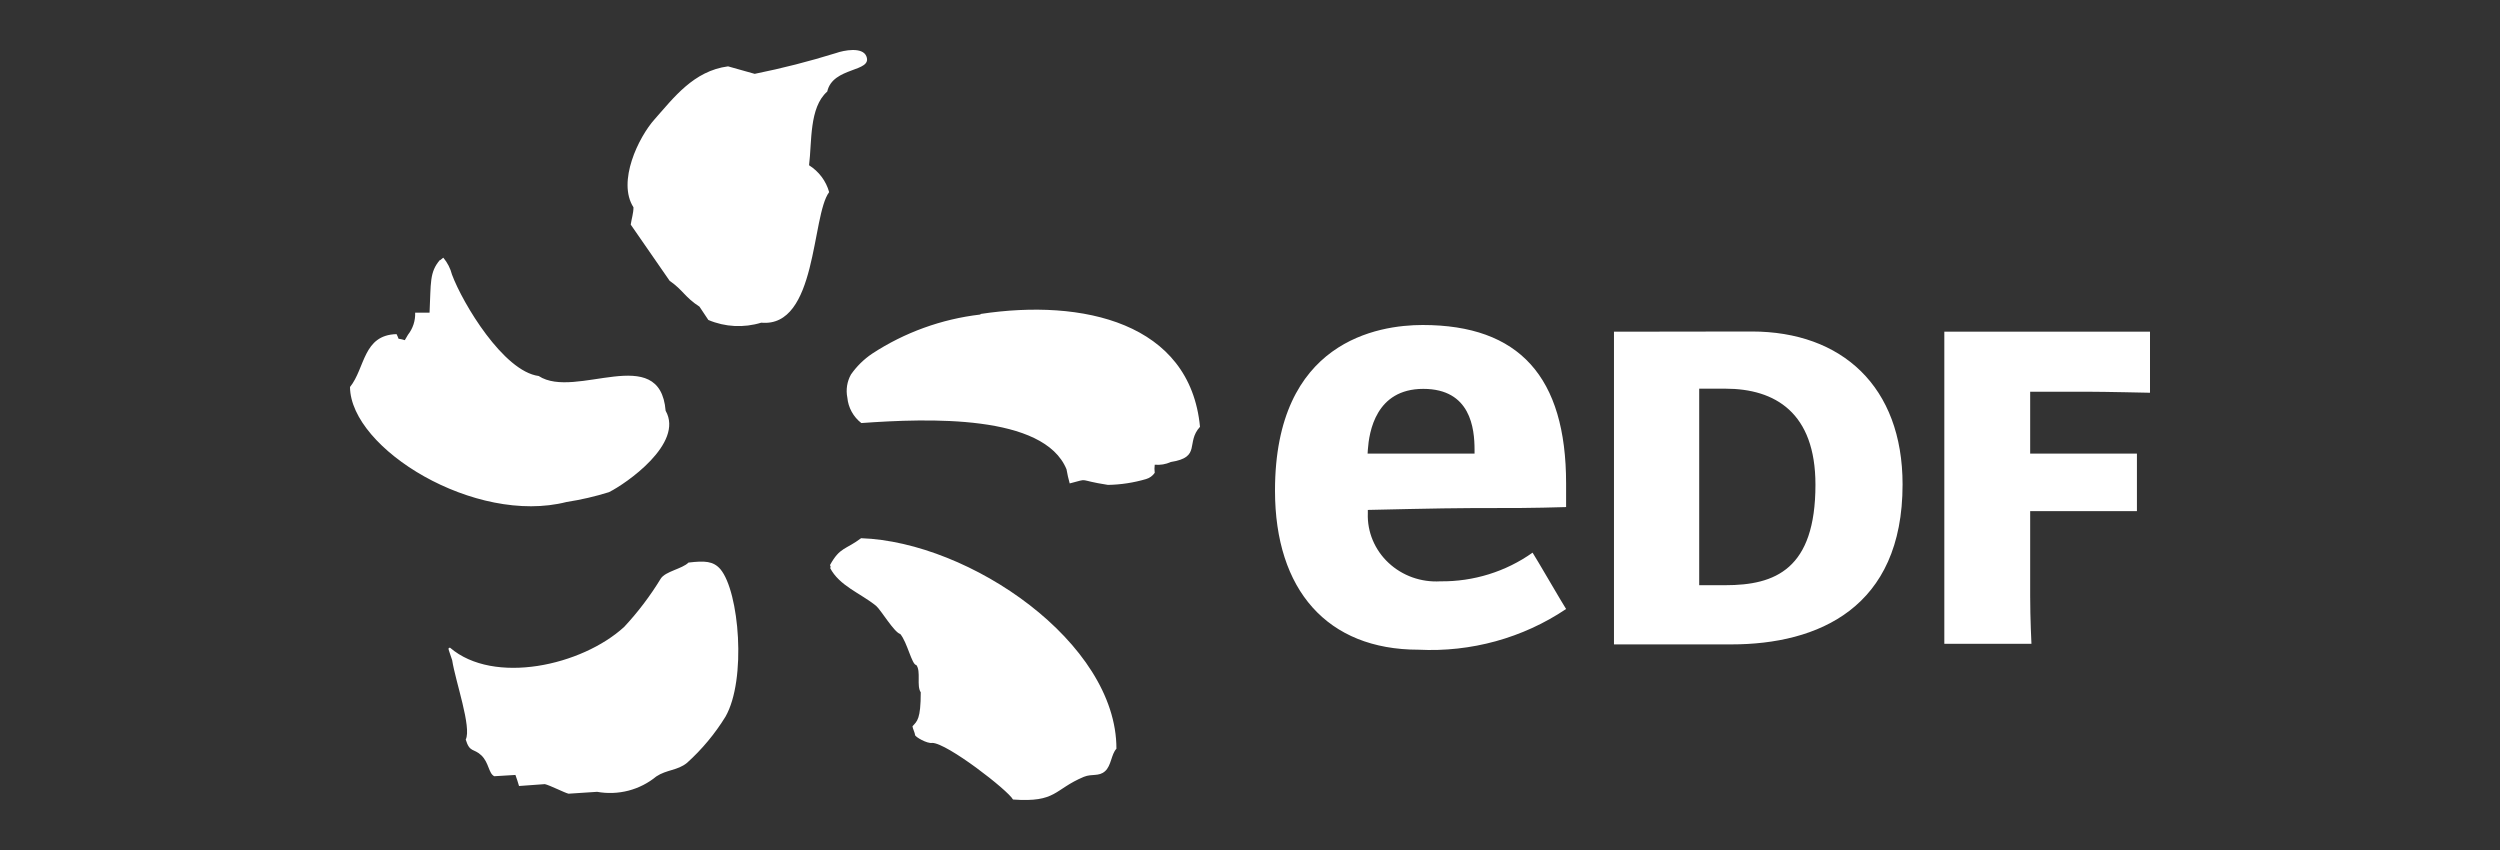
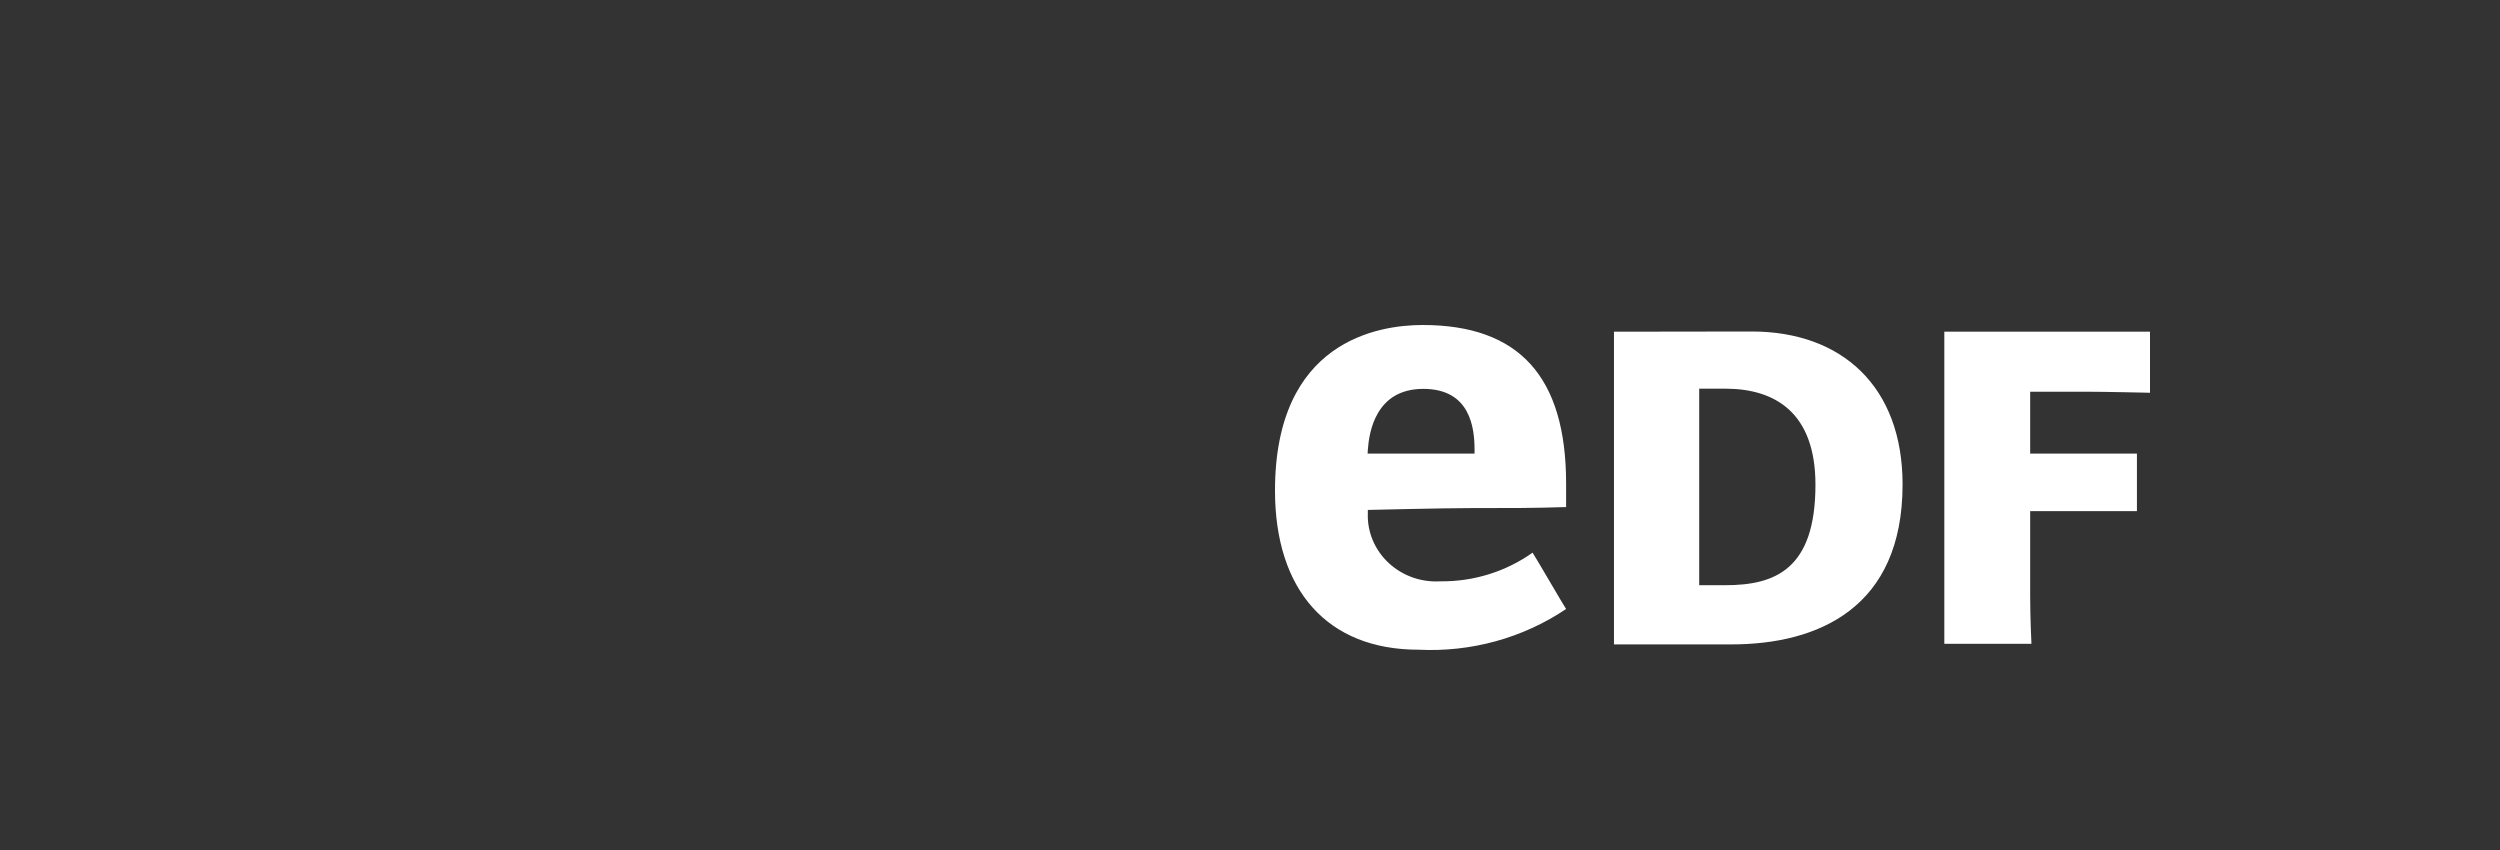
<svg xmlns="http://www.w3.org/2000/svg" width="100" height="34" viewBox="0 0 100 34" fill="none">
  <rect x="0" y="0" width="100" height="34" fill="#333333" stroke="none" />
-   <path fill-rule="evenodd" clip-rule="evenodd" d="M32.362 6.61C32.481 5.669 32.362 4.303 33.09 3.662C33.31 2.662 34.909 2.895 34.656 2.254C34.503 1.863 33.75 2.013 33.446 2.121C32.375 2.454 31.288 2.732 30.188 2.954L29.122 2.654C27.742 2.837 26.947 3.912 26.185 4.77C25.542 5.486 24.679 7.268 25.339 8.293C25.339 8.526 25.263 8.751 25.229 8.984L26.786 11.233C27.328 11.608 27.395 11.891 27.979 12.266L28.334 12.799C29.004 13.083 29.754 13.121 30.45 12.907C32.692 13.116 32.455 8.626 33.166 7.685C33.043 7.241 32.756 6.858 32.362 6.61ZM22.665 20.079C23.238 19.991 23.804 19.86 24.357 19.687C25.034 19.354 27.37 17.738 26.625 16.43C26.397 13.674 23.02 16.006 21.548 15.04C20.143 14.856 18.51 12.141 18.079 10.983C18.017 10.739 17.901 10.512 17.74 10.317C17.74 10.275 17.596 10.442 17.596 10.4C17.173 10.892 17.241 11.316 17.182 12.508H16.606C16.619 12.826 16.517 13.138 16.319 13.39L16.192 13.607C15.828 13.49 16.014 13.657 15.862 13.365C14.516 13.399 14.609 14.723 14 15.481C14.025 17.955 19.009 21.012 22.665 20.079ZM39.208 12.582C37.662 12.762 36.18 13.299 34.884 14.148C34.552 14.372 34.265 14.655 34.038 14.981C33.881 15.263 33.83 15.591 33.894 15.906C33.912 16.104 33.971 16.296 34.067 16.47C34.163 16.645 34.294 16.799 34.453 16.922C37.126 16.73 41.755 16.564 42.66 18.771C42.693 18.962 42.736 19.151 42.788 19.337C43.634 19.121 43.024 19.196 44.319 19.396C44.835 19.387 45.348 19.308 45.842 19.163C45.984 19.122 46.107 19.034 46.189 18.913C46.175 18.805 46.175 18.696 46.189 18.588C46.41 18.609 46.632 18.572 46.832 18.48C48.068 18.288 47.416 17.713 48 17.072C47.602 12.899 43.304 11.941 39.233 12.557L39.208 12.582ZM34.444 21.528C33.826 21.994 33.598 21.878 33.2 22.603C33.2 22.603 33.259 22.711 33.2 22.711C33.572 23.436 34.419 23.727 35.045 24.235C35.239 24.402 35.764 25.293 36.01 25.36C36.289 25.684 36.475 26.601 36.653 26.601C36.847 26.851 36.653 27.433 36.83 27.692C36.83 28.766 36.686 28.849 36.5 29.049C36.5 29.124 36.602 29.324 36.602 29.399C36.602 29.474 37.093 29.757 37.287 29.716C37.88 29.716 40.325 31.615 40.52 31.981C42.271 32.106 42.144 31.581 43.354 31.073C43.684 30.94 43.947 31.073 44.201 30.849C44.455 30.624 44.446 30.174 44.657 29.949C44.666 25.701 38.793 21.678 34.444 21.528ZM27.539 22.503C27.294 22.753 26.617 22.852 26.431 23.144C26.01 23.835 25.52 24.483 24.967 25.076C23.274 26.626 19.754 27.409 18.003 25.909C17.884 25.909 17.952 25.984 18.087 26.409C18.214 27.242 18.874 29.099 18.629 29.582C18.789 30.116 18.95 29.924 19.255 30.215C19.559 30.507 19.543 30.94 19.771 31.049L20.617 30.998C20.668 31.14 20.719 31.29 20.761 31.44L21.793 31.365C21.988 31.407 22.572 31.706 22.741 31.748L23.884 31.673C24.3 31.748 24.729 31.732 25.138 31.626C25.548 31.519 25.928 31.325 26.253 31.057C26.668 30.782 27.099 30.824 27.48 30.515C28.08 29.974 28.598 29.352 29.02 28.666C29.866 27.184 29.57 23.669 28.817 22.769C28.529 22.436 28.182 22.428 27.539 22.503Z" fill="white" />
  <path d="M70.069 13.26C73.672 13.26 76.103 15.457 76.103 19.38C76.103 24.319 72.727 25.776 69.251 25.776H64.559V15.189V13.268L70.069 13.26ZM69.015 23.408C71.006 23.408 72.618 22.773 72.618 19.388C72.618 16.507 71.006 15.547 69.015 15.547H67.968V23.408H69.015ZM81.207 23.839C81.207 24.751 81.258 25.752 81.258 25.752H77.773V15.189V13.268H86V15.71C86 15.71 84.161 15.669 83.536 15.669H81.207V18.143H85.477V20.446H81.207V23.839ZM57.615 23.253C57.235 23.276 56.854 23.222 56.497 23.095C56.14 22.967 55.814 22.769 55.541 22.513C55.267 22.258 55.053 21.949 54.91 21.609C54.767 21.268 54.7 20.902 54.713 20.535V20.397C54.713 20.397 57.759 20.324 58.788 20.324C60.543 20.324 61.269 20.324 62.644 20.283V19.339C62.644 15.075 60.771 13 56.907 13C55.126 13 51 13.643 51 19.624C51 23.603 53.093 25.988 56.738 25.988C58.839 26.094 60.918 25.521 62.644 24.36C62.509 24.157 61.438 22.309 61.303 22.106C60.236 22.865 58.941 23.268 57.615 23.253ZM54.713 17.996C54.763 17.272 55.033 15.555 56.932 15.555C58.83 15.555 58.982 17.142 58.982 17.996V18.143H54.704L54.713 17.996Z" fill="white" />
</svg>